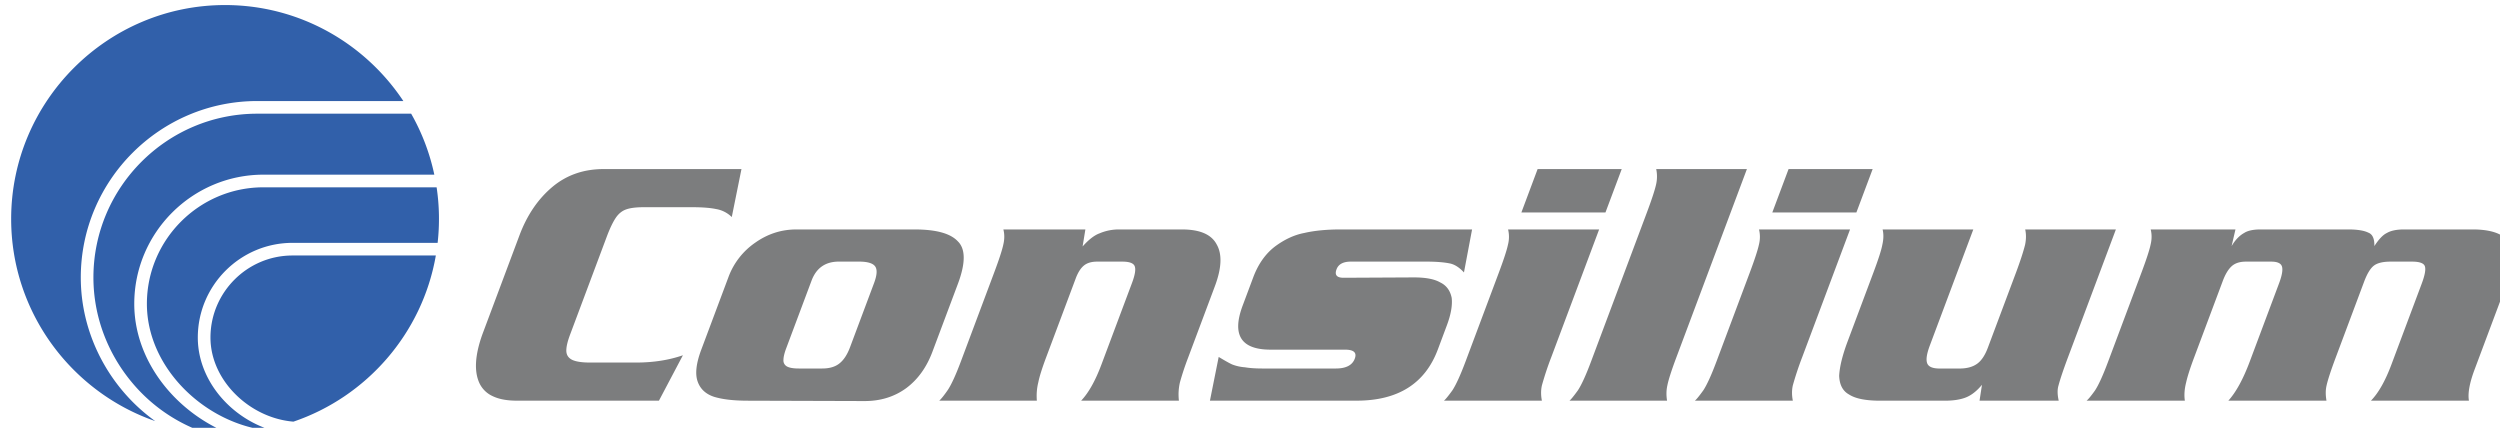
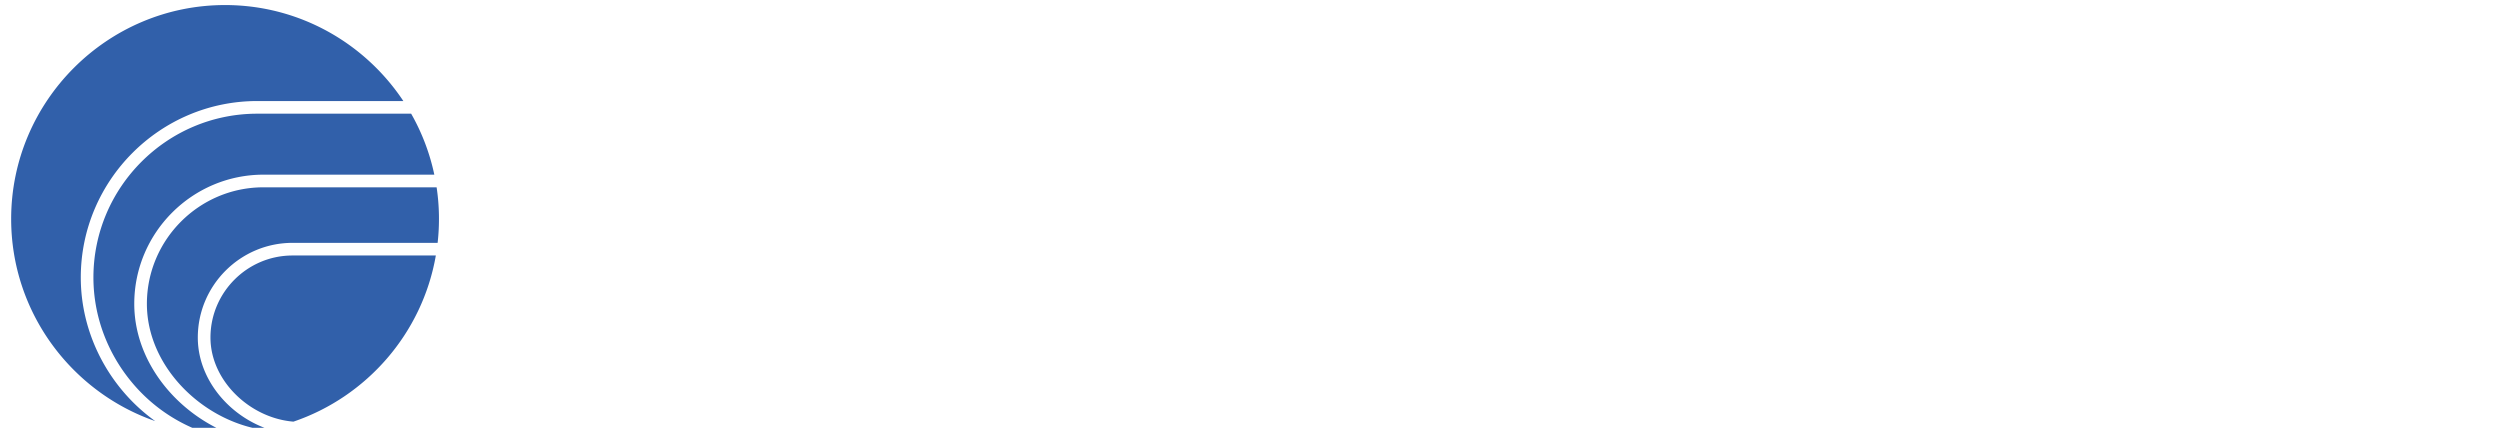
<svg xmlns="http://www.w3.org/2000/svg" viewBox="2 80 187 32" width="187" height="32">
  <g fill-rule="evenodd" clip-rule="evenodd">
-     <path fill="#fff" d="M0 0h192.756v192.756H0V0z" />
    <path d="M18.835 80.378c5.557 0 10.467 2.858 13.336 7.18h-10.93c-7.269 0-13.198 5.929-13.198 13.198 0 3.117 1.133 6.053 3.027 8.361a13.394 13.394 0 0 0 2.538 2.381c-6.259-2.174-10.773-8.137-10.773-15.119-.001-8.814 7.187-16.001 16-16.001zm13.919 8.125a15.839 15.839 0 0 1 1.733 4.562H21.705c-5.321 0-9.662 4.339-9.662 9.662 0 2.594 1.129 4.994 2.879 6.842a11.99 11.99 0 0 0 4.08 2.809l-.167.002c-.589 0-1.17-.033-1.742-.096a12.276 12.276 0 0 1-5.296-3.766c-1.757-2.141-2.809-4.867-2.809-7.762 0-6.749 5.504-12.252 12.252-12.252h11.514v-.001zm1.905 5.508a15.932 15.932 0 0 1 .075 4.155H23.878c-3.9 0-7.082 3.182-7.082 7.082 0 1.928.891 3.707 2.26 5.02a8.164 8.164 0 0 0 2.913 1.801c-.129.025-.258.051-.388.072-2.247-.367-4.39-1.549-5.976-3.223-1.591-1.68-2.617-3.852-2.617-6.191 0-4.801 3.916-8.716 8.716-8.716h12.955zm-.059 5.1c-1.008 5.814-5.171 10.568-10.651 12.428-1.583-.129-3.099-.857-4.238-1.951-1.192-1.143-1.968-2.682-1.968-4.34 0-3.379 2.756-6.137 6.136-6.137H34.6z" fill="#3160aa" />
-     <path d="M53.081 106.574l-1.792 3.396H40.661c-.736 0-1.339-.111-1.804-.336a2.008 2.008 0 0 1-1.012-1.01c-.39-.879-.311-2.082.237-3.615l2.773-7.402c.571-1.523 1.397-2.735 2.481-3.64 1.056-.879 2.33-1.32 3.814-1.32h10.312l-.725 3.589a2.182 2.182 0 0 0-1.17-.598c-.429-.091-1.03-.139-1.801-.139h-3.602c-.562 0-1.002.052-1.315.161-.307.104-.571.312-.785.627-.212.312-.441.785-.679 1.42l-2.745 7.33c-.201.537-.291.947-.277 1.246.02.295.169.506.453.641.285.131.728.195 1.33.195h3.433c1.284 0 2.452-.181 3.502-.545zM71.748 106.305c-.438 1.17-1.09 2.078-1.961 2.727-.882.646-1.92.967-3.11.967l-8.735-.027c-1.043 0-1.882-.094-2.523-.289-.625-.203-1.037-.584-1.234-1.143-.203-.568-.114-1.359.27-2.385l2.034-5.43a5.388 5.388 0 0 1 1.998-2.57c.937-.662 1.96-.992 3.077-.992h8.853c1.602 0 2.673.295 3.223.883.588.568.595 1.623.015 3.174l-1.907 5.085zm-6.167-.328l1.795-4.793c.229-.609.256-1.029.08-1.264-.172-.234-.574-.352-1.206-.352h-1.507c-1.004 0-1.685.477-2.04 1.426l-1.896 5.061c-.133.354-.203.645-.205.869a.508.508 0 0 0 .267.49c.179.098.471.15.878.15h1.757c.55 0 .979-.129 1.297-.389.319-.255.577-.657.78-1.198zM90.183 109.971h-7.315c.557-.584 1.062-1.484 1.52-2.705l2.288-6.107c.226-.602.291-1.018.199-1.248-.091-.229-.4-.342-.924-.342h-1.887c-.424 0-.756.1-.995.299s-.439.516-.602.949l-2.222 5.93c-.305.814-.495 1.424-.577 1.84-.11.434-.15.896-.112 1.385h-7.303c.15-.133.367-.402.642-.801.271-.41.598-1.121.976-2.129l2.494-6.658c.37-.986.596-1.684.679-2.078.097-.398.102-.779.008-1.143h6.134l-.208 1.273c.455-.512.877-.84 1.269-.982a3.68 3.68 0 0 1 1.489-.291h4.68c1.338 0 2.198.373 2.59 1.117.42.727.377 1.766-.13 3.121l-2.004 5.35a20.587 20.587 0 0 0-.611 1.84 4.01 4.01 0 0 0-.078 1.38zM109.545 106.154c-.955 2.545-2.98 3.816-6.076 3.816H92.503l.655-3.271c.512.307.852.498 1.028.57.3.113.612.182.941.205.358.061.793.09 1.312.09h5.48c.762 0 1.236-.246 1.418-.736.17-.449-.07-.674-.725-.674h-5.57c-2.217 0-2.914-1.1-2.09-3.299l.788-2.105c.368-.982.898-1.74 1.593-2.285.729-.549 1.473-.896 2.229-1.039.768-.178 1.68-.264 2.727-.264h9.822l-.607 3.217c-.354-.385-.719-.615-1.092-.68-.432-.086-1.016-.131-1.752-.131h-5.611c-.574 0-.932.191-1.076.576-.158.42.014.633.525.633l5.252-.027c.879 0 1.535.121 1.965.369.469.221.76.609.871 1.164.064.559-.059 1.246-.363 2.057l-.678 1.814zM122.088 95.894h-6.289l1.215-3.247h6.291l-1.217 3.247zm-4.754 14.077h-7.328c.102-.078.314-.332.633-.773.27-.412.6-1.131.984-2.156l2.494-6.658c.369-.986.596-1.684.678-2.078a2.33 2.33 0 0 0 .01-1.143h6.809l-3.592 9.588a23.097 23.097 0 0 0-.688 2.078c-.08.362-.08.743 0 1.142zM126.697 109.971h-7.303c.104-.078.316-.332.633-.773.271-.412.602-1.131.984-2.156l4.186-11.173c.363-.97.59-1.667.68-2.078a2.68 2.68 0 0 0 .008-1.143h6.783l-5.283 14.103c-.367.979-.588 1.676-.666 2.078-.08.355-.09.735-.022 1.142zM140.857 95.894h-6.289l1.217-3.247h6.289l-1.217 3.247zm-4.752 14.077h-7.33c.104-.078.316-.332.633-.773.271-.412.6-1.131.984-2.156l2.494-6.658c.369-.986.596-1.684.68-2.078a2.33 2.33 0 0 0 .008-1.143h6.809l-3.592 9.588a23.758 23.758 0 0 0-.688 2.078c-.08.362-.08.743.002 1.142zM155.992 109.971h-5.922l.182-1.189c-.375.455-.768.766-1.178.936-.41.168-.943.254-1.602.254h-4.832c-1.082 0-1.859-.154-2.336-.467-.461-.256-.709-.719-.734-1.398.035-.684.248-1.541.633-2.57l1.93-5.152c.377-1.004.598-1.697.666-2.078.096-.416.104-.797.021-1.143h6.783l-3.25 8.676c-.229.609-.299 1.051-.203 1.32.092.271.406.406.938.406h1.49c.531 0 .963-.113 1.291-.342.334-.229.607-.637.824-1.217l2.107-5.623c.314-.844.541-1.537.678-2.078.084-.406.088-.787.008-1.143h6.783l-3.592 9.588c-.342.914-.574 1.607-.699 2.078-.097.316-.085.692.014 1.142zM186.676 109.971h-7.33c.562-.574 1.072-1.475 1.533-2.705l2.27-6.061c.23-.615.309-1.043.234-1.281-.076-.238-.4-.355-.967-.355h-1.584c-.586 0-1.008.1-1.27.305-.262.203-.504.605-.73 1.207l-2.121 5.666c-.365.975-.59 1.666-.682 2.082-.08.33-.084.711-.008 1.143h-7.342c.576-.635 1.111-1.613 1.605-2.934l2.193-5.854c.215-.576.289-.99.217-1.238-.07-.25-.34-.377-.807-.377H170c-.459 0-.812.113-1.064.338-.254.227-.479.594-.672 1.109l-2.146 5.73c-.299.797-.492 1.406-.59 1.84-.131.512-.164.971-.1 1.385h-7.354c.113-.086.324-.332.621-.748.264-.391.598-1.117.996-2.182l2.494-6.658c.369-.986.596-1.684.678-2.078.098-.398.102-.779.008-1.143h6.342l-.289 1.246c.273-.463.586-.787.939-.982.275-.178.688-.264 1.238-.264h6.523c.693 0 1.199.078 1.521.238.32.117.471.455.457 1.008.33-.51.639-.84.939-.982.305-.178.736-.264 1.289-.264h5.113c1.021 0 1.783.174 2.279.516.471.371.689.883.666 1.537.016.619-.186 1.475-.598 2.574l-2.209 5.9c-.36.971-.499 1.733-.405 2.282z" fill="#7c7d7e" />
  </g>
</svg>